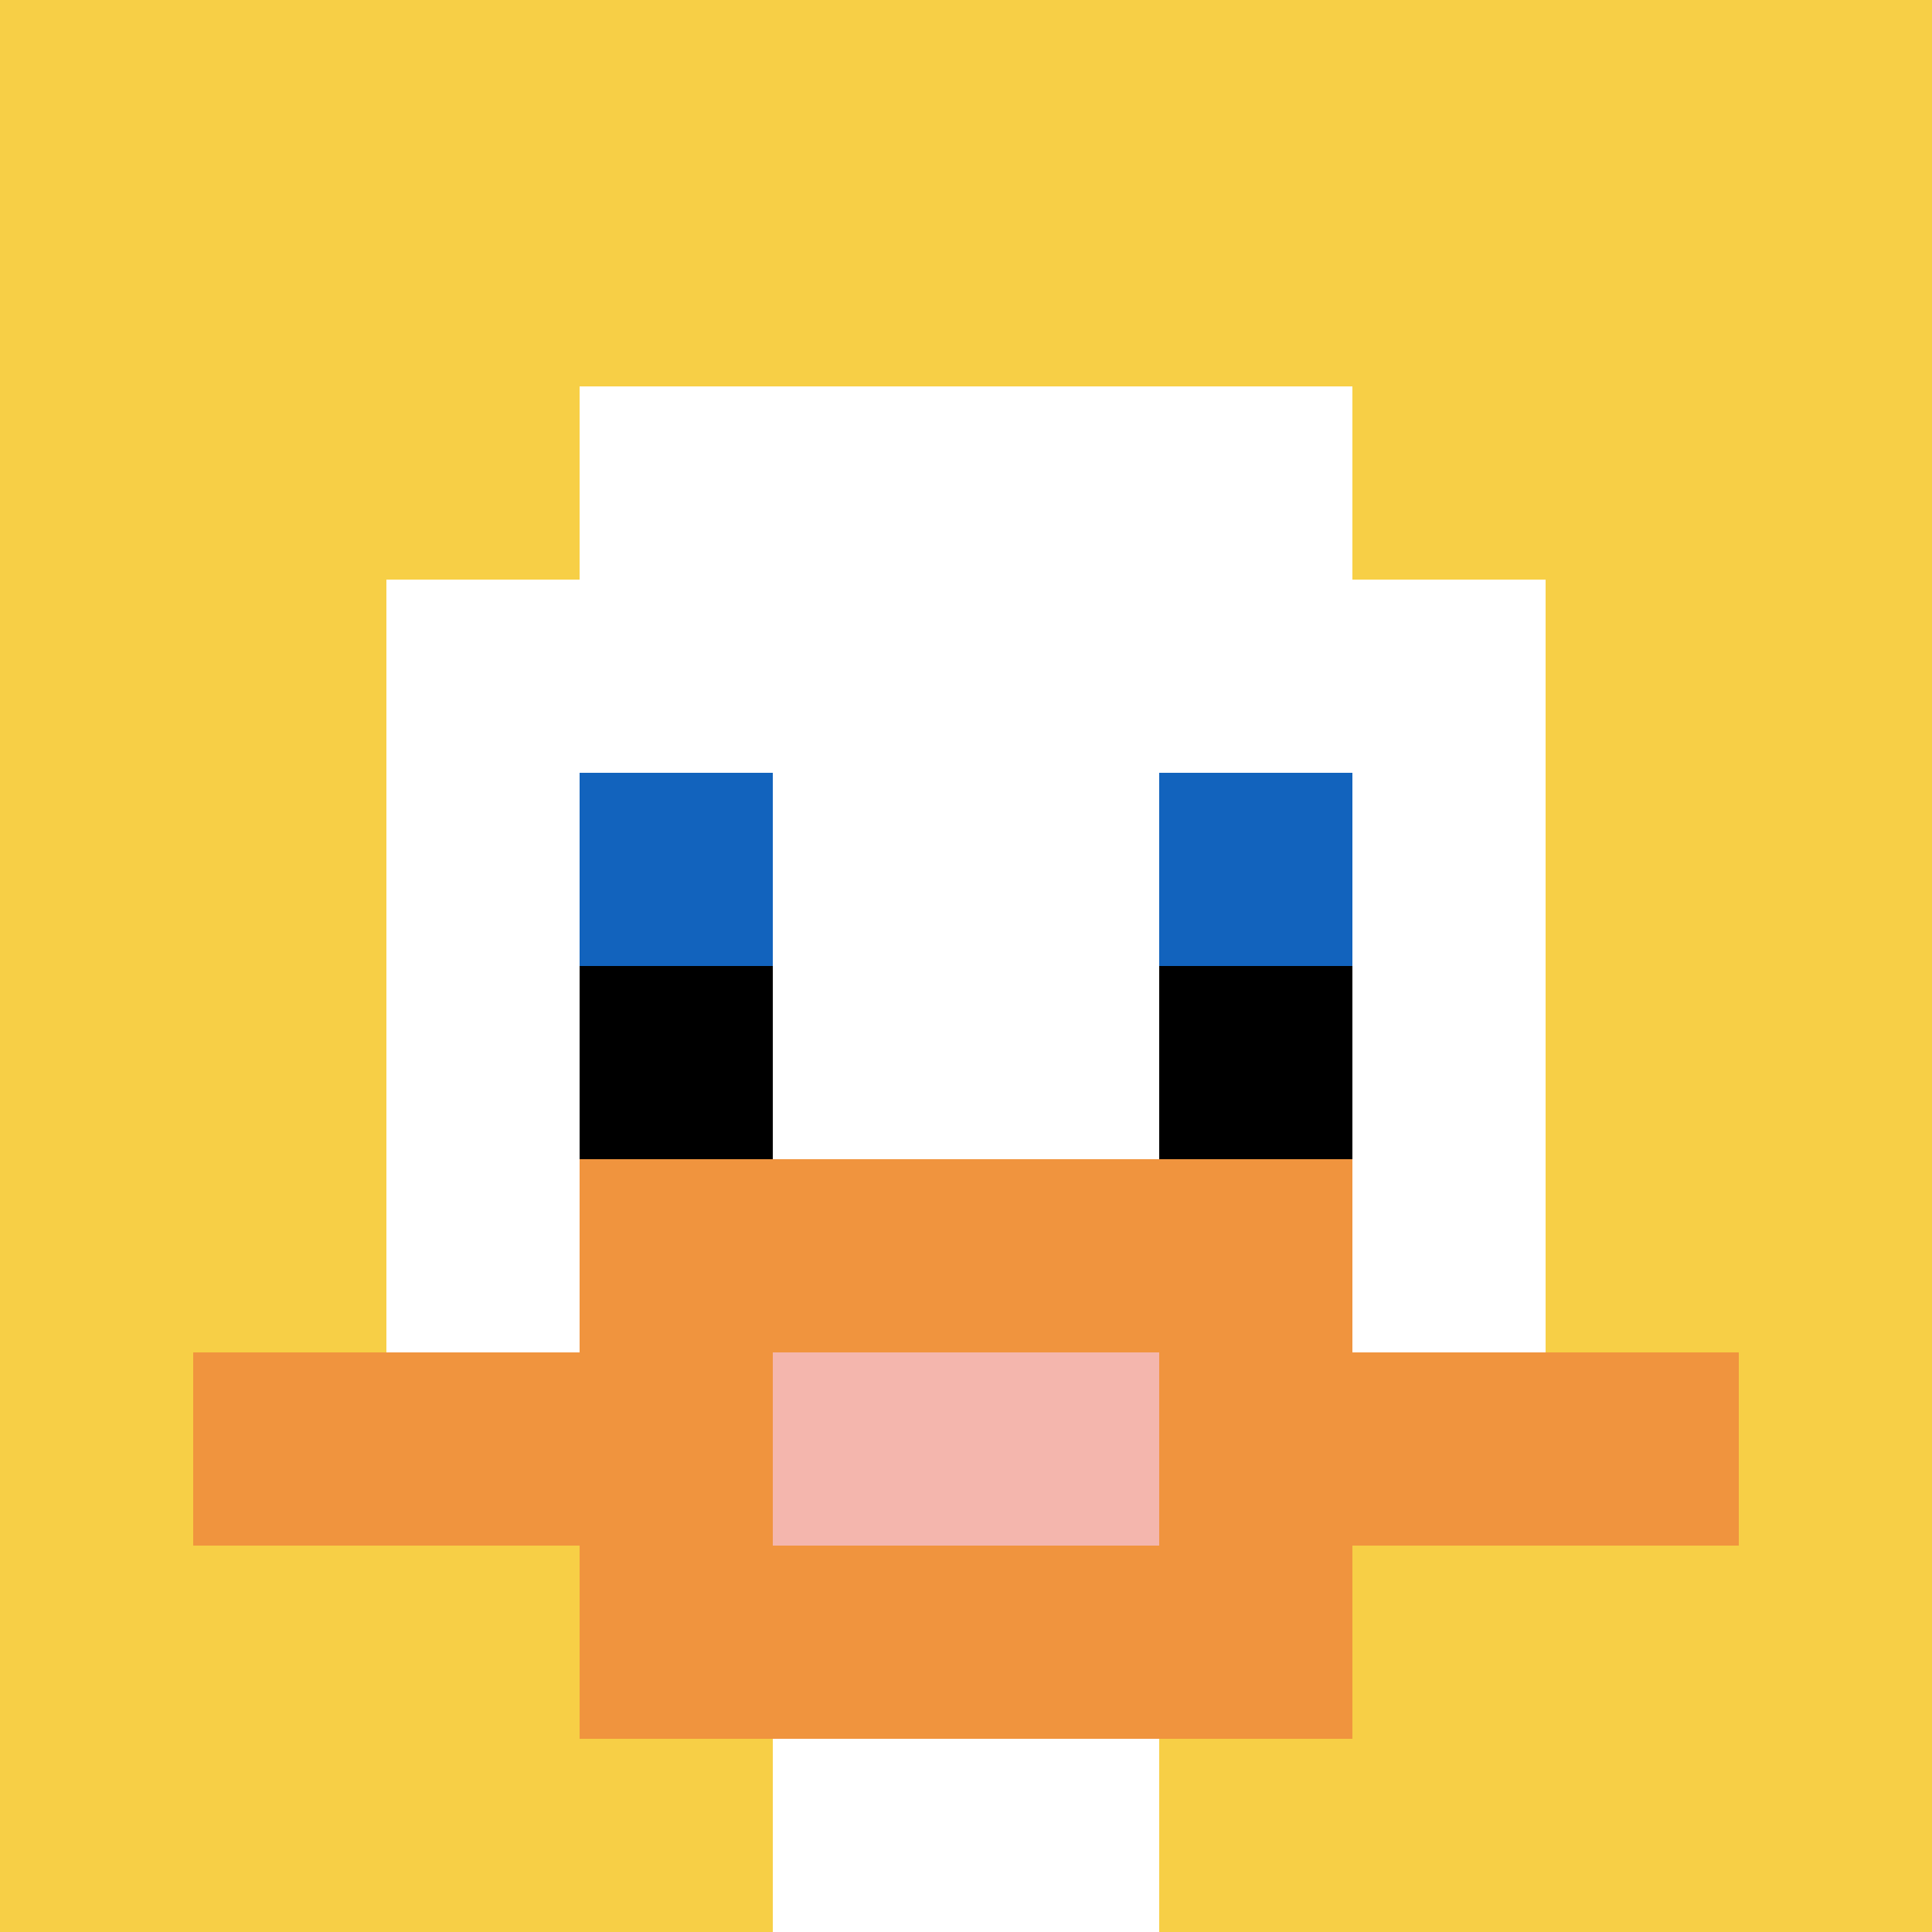
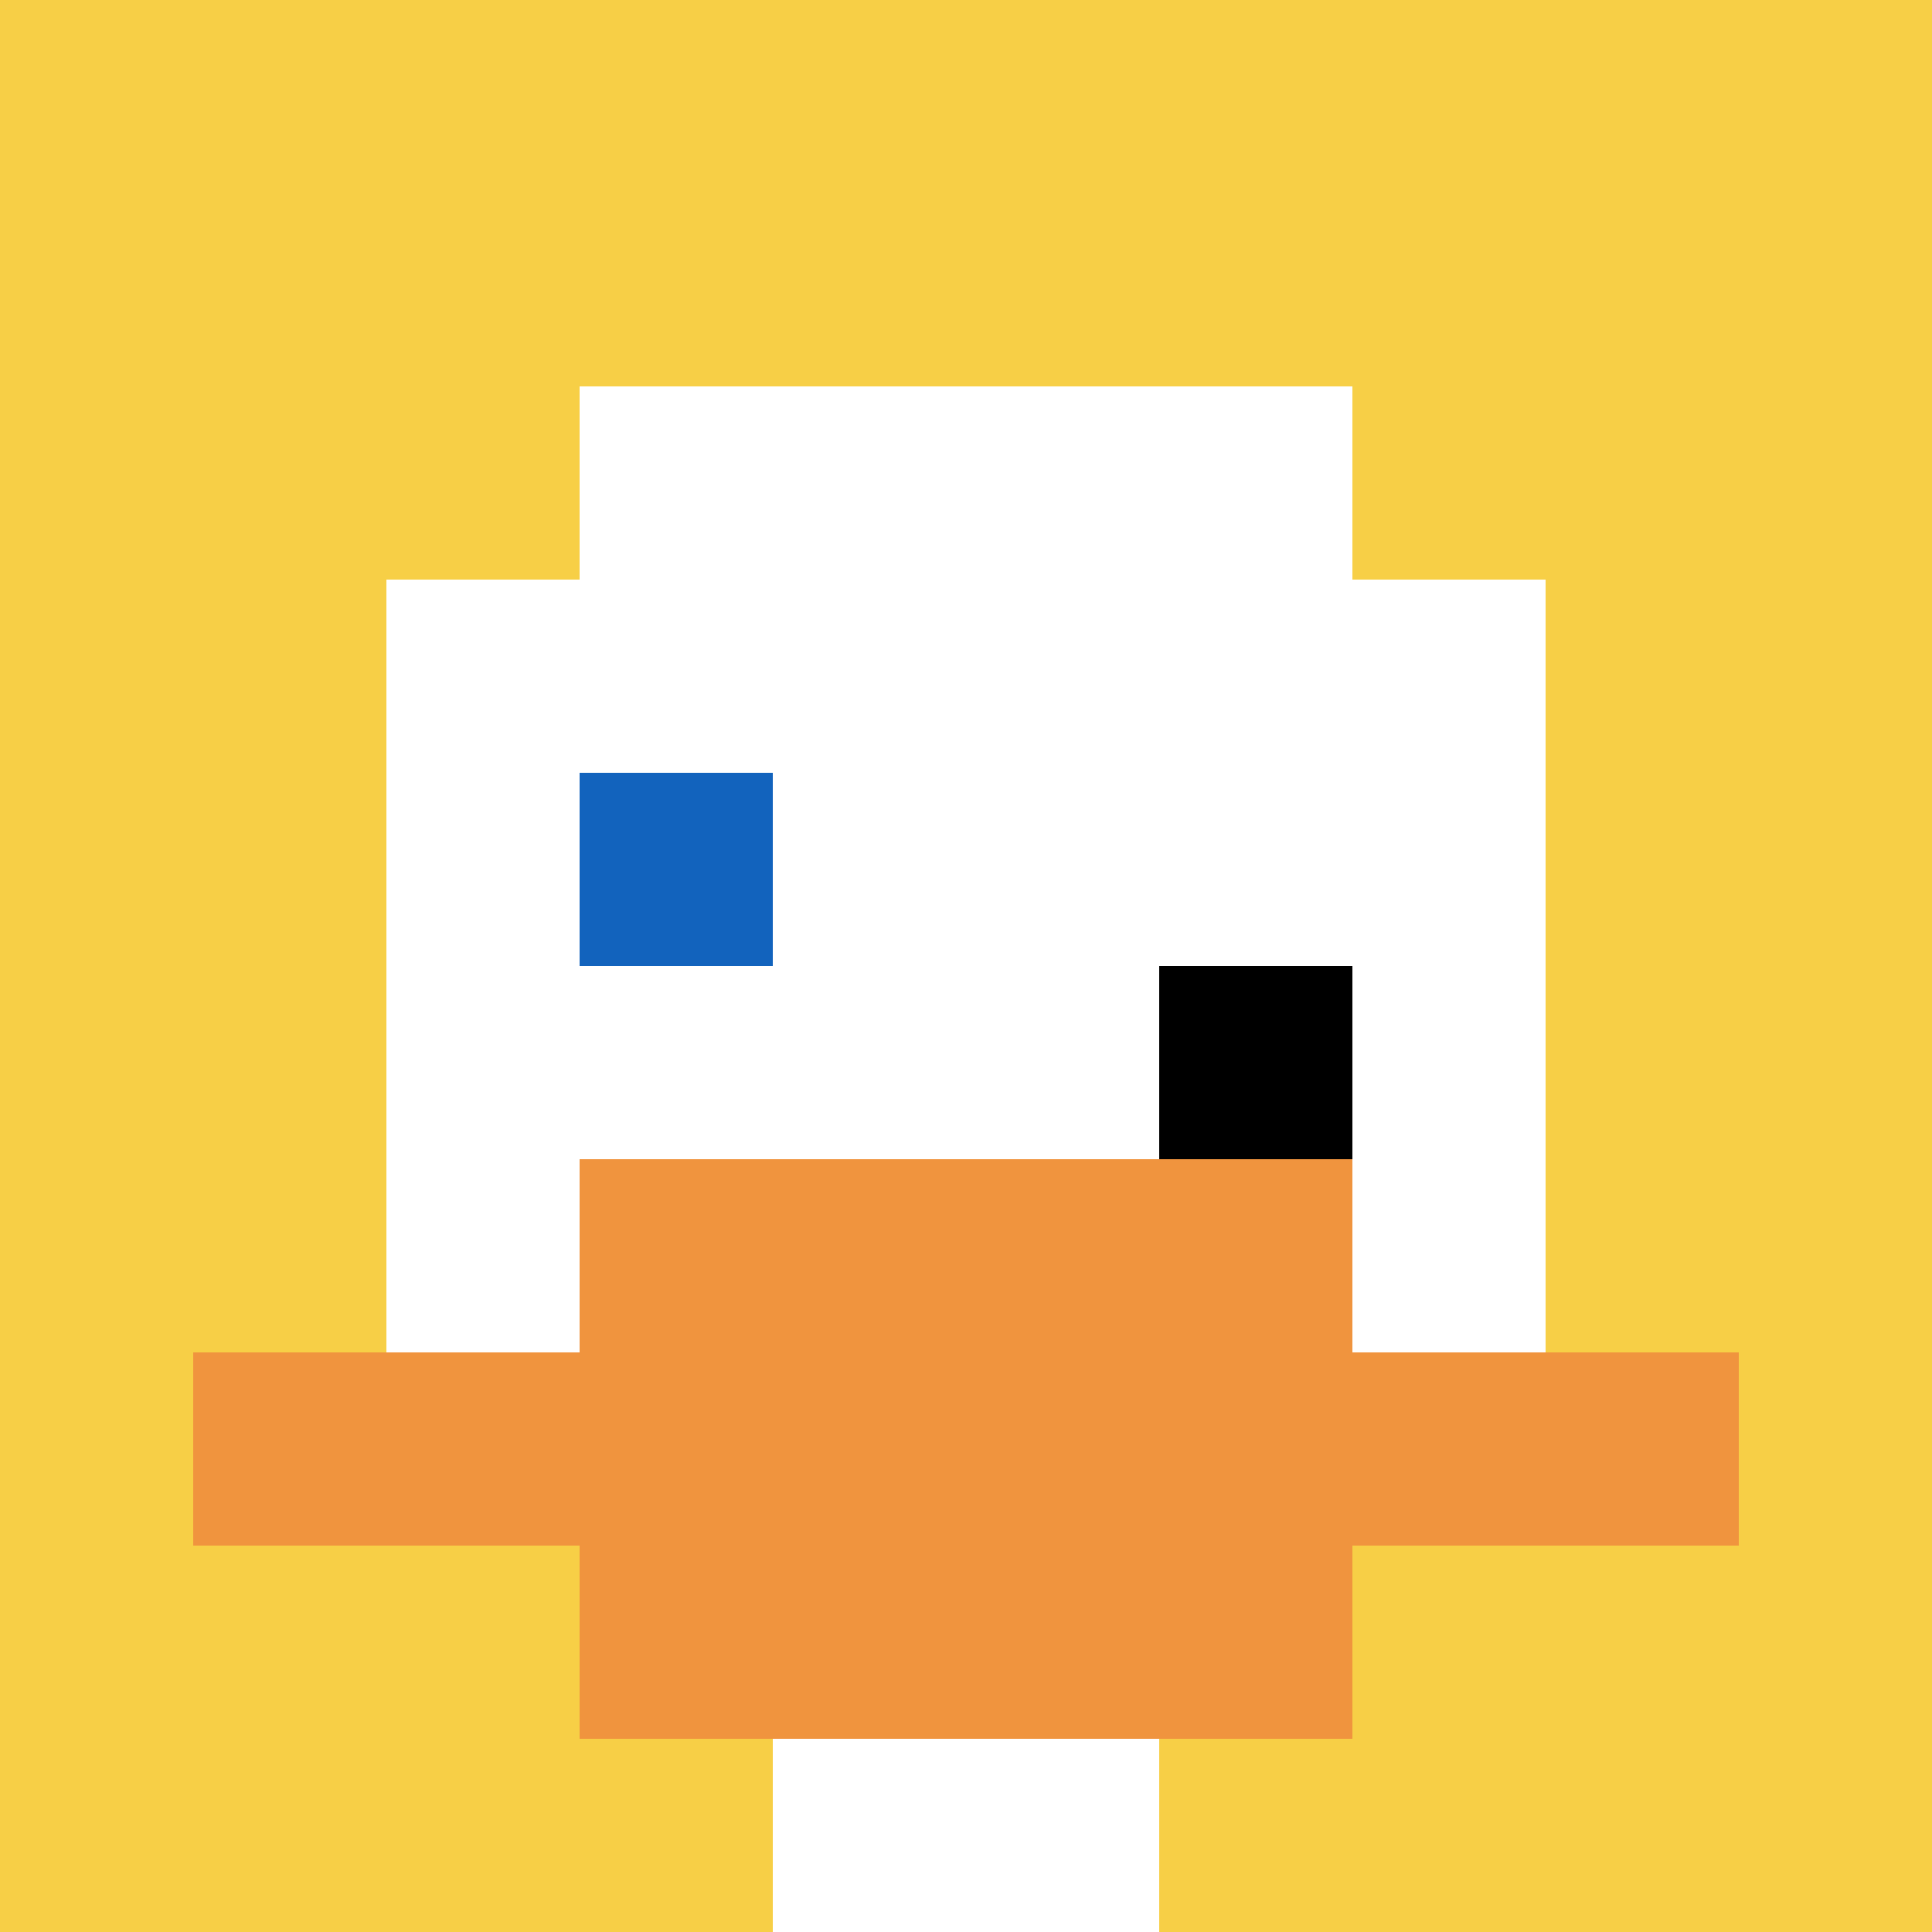
<svg xmlns="http://www.w3.org/2000/svg" version="1.1" width="1071" height="1071">
  <title>'goose-pfp-157445' by Dmitri Cherniak</title>
  <desc>seed=157445
backgroundColor=#ffffff
padding=100
innerPadding=0
timeout=1000
dimension=1
border=false
Save=function(){return n.handleSave()}
frame=308

Rendered at Sun Sep 15 2024 22:42:23 GMT+0800 (中国标准时间)
Generated in &lt;1ms
</desc>
  <defs />
  <rect width="100%" height="100%" fill="#ffffff" />
  <g>
    <g id="0-0">
      <rect x="0" y="0" height="1071" width="1071" fill="#F7CF46" />
      <g>
        <rect id="0-0-3-2-4-7" x="321.3" y="214.2" width="428.4" height="749.7" fill="#ffffff" />
        <rect id="0-0-2-3-6-5" x="214.2" y="321.3" width="642.6" height="535.5" fill="#ffffff" />
        <rect id="0-0-4-8-2-2" x="428.4" y="856.8" width="214.2" height="214.2" fill="#ffffff" />
        <rect id="0-0-1-7-8-1" x="107.1" y="749.7" width="856.8" height="107.1" fill="#F0943E" />
        <rect id="0-0-3-6-4-3" x="321.3" y="642.6" width="428.4" height="321.3" fill="#F0943E" />
-         <rect id="0-0-4-7-2-1" x="428.4" y="749.7" width="214.2" height="107.1" fill="#F4B6AD" />
        <rect id="0-0-3-4-1-1" x="321.3" y="428.4" width="107.1" height="107.1" fill="#1263BD" />
-         <rect id="0-0-6-4-1-1" x="642.6" y="428.4" width="107.1" height="107.1" fill="#1263BD" />
-         <rect id="0-0-3-5-1-1" x="321.3" y="535.5" width="107.1" height="107.1" fill="#000000" />
        <rect id="0-0-6-5-1-1" x="642.6" y="535.5" width="107.1" height="107.1" fill="#000000" />
      </g>
      <rect x="0" y="0" stroke="white" stroke-width="0" height="1071" width="1071" fill="none" />
    </g>
  </g>
</svg>